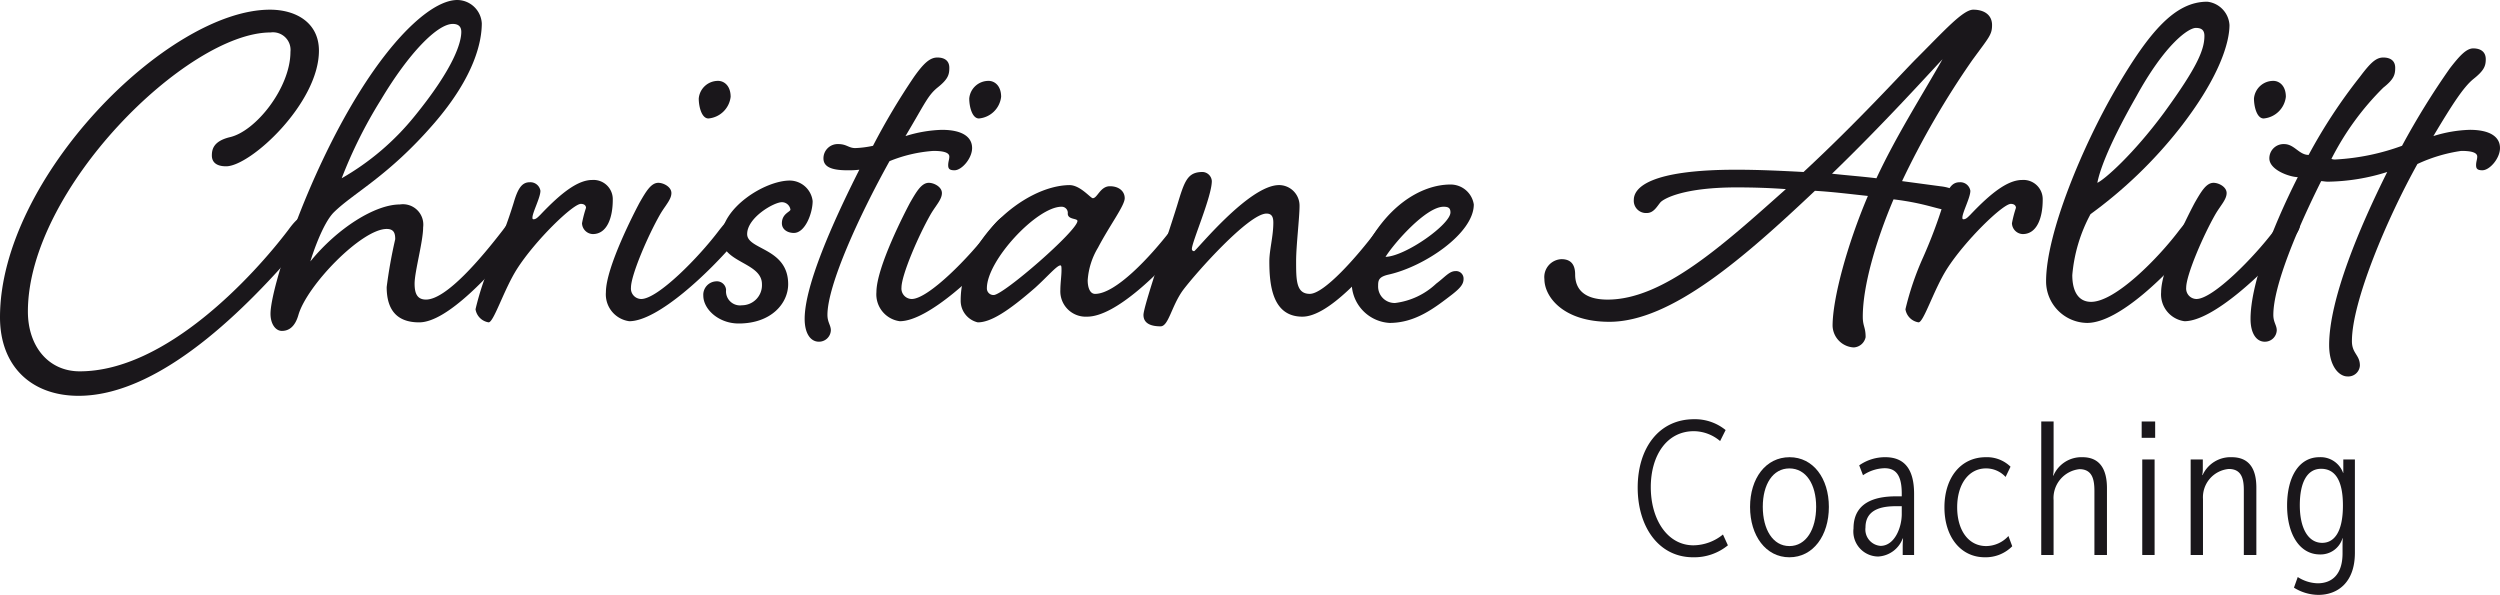
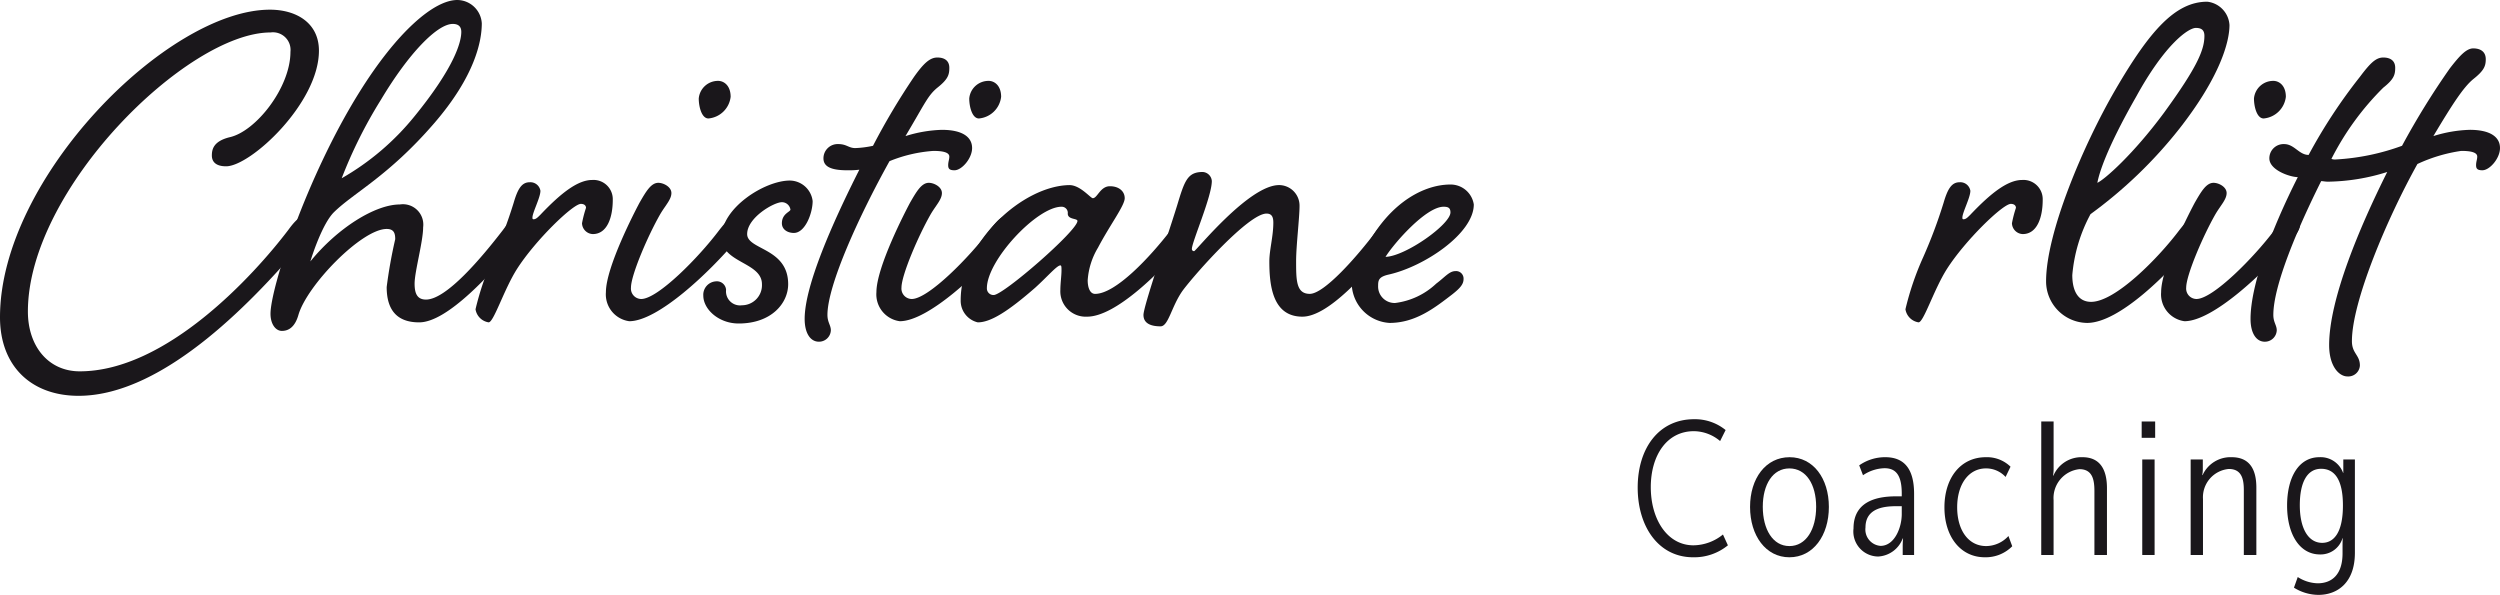
<svg xmlns="http://www.w3.org/2000/svg" viewBox="0 0 210.716 50.14">
  <defs>
    <style>
      .cls-1 {
        fill: #1a171b;
      }
    </style>
  </defs>
  <title>arlittLogoPfadeRGB</title>
  <g id="Ebene_1" data-name="Ebene 1">
    <g>
      <path class="cls-1" d="M26.882,4.272c0,4.417-5.761,9.745-7.825,9.745-.864,0-1.2-.384-1.2-.912s.144-1.2,1.488-1.536c2.208-.48,5.136-4.176,5.136-7.201a1.483,1.483,0,0,0-1.68-1.632c-7.008,0-20.45,13.201-20.45,23.522,0,2.928,1.728,5.04,4.369,5.04,7.296,0,14.689-8.112,17.569-11.905.528-.72.96-1.2,1.488-1.2a.594.594,0,0,1,.624.672c0,.432-.144.72-.72,1.392-3.936,4.656-11.713,13.105-19.058,13.105C2.64,33.363,0,30.867,0,26.738,0,14.977,14.161.816,22.754.816,24.962.816,26.882,1.92,26.882,4.272Z" />
      <path class="cls-1" d="M42.385,19.394c.528-.72.96-1.2,1.44-1.2a.607.607,0,0,1,.672.672c0,.432-.192.72-.72,1.392-2.304,2.736-6.048,6.913-8.449,6.913-1.92,0-2.736-1.104-2.736-2.977a40.643,40.643,0,0,1,.72-4.032c0-.48-.096-.864-.72-.864-2.112,0-6.72,4.752-7.44,7.249-.288,1.008-.816,1.344-1.392,1.344-.528,0-.96-.576-.96-1.44,0-2.16,3.024-11.521,7.488-18.674C33.457,2.688,36.577,0,38.545,0a2.088,2.088,0,0,1,2.064,1.968c0,1.44-.528,4.416-4.08,8.497-3.792,4.368-6.673,5.76-8.353,7.393-1.008.96-1.92,3.84-2.016,4.176,2.304-2.832,5.473-4.8,7.537-4.8a1.717,1.717,0,0,1,1.968,1.92c0,1.2-.72,3.745-.72,4.752,0,.864.24,1.344.96,1.344C37.633,25.25,40.609,21.698,42.385,19.394ZM32.112,8.4a39.129,39.129,0,0,0-3.312,6.625,21.799,21.799,0,0,0,6.145-5.232c3.36-4.128,3.936-6.24,3.936-7.104,0-.528-.336-.672-.72-.672C36.865,2.016,34.464,4.464,32.112,8.4Z" />
      <path class="cls-1" d="M45.551,16.081c0,.576-.672,1.824-.672,2.256,0,.096,0,.144.096.144.192,0,.336-.144.576-.384,1.776-1.872,3.168-2.928,4.368-2.928a1.623,1.623,0,0,1,1.729,1.68c0,1.488-.48,2.88-1.68,2.88a.943.943,0,0,1-.912-.912,9.753,9.753,0,0,1,.336-1.296c0-.192-.144-.336-.432-.336-.672,0-3.84,3.072-5.376,5.472-1.104,1.728-1.968,4.513-2.4,4.513a1.324,1.324,0,0,1-1.104-1.104,24.151,24.151,0,0,1,1.488-4.368,41.288,41.288,0,0,0,1.728-4.608c.336-1.152.672-1.728,1.344-1.728A.859.859,0,0,1,45.551,16.081Z" />
      <path class="cls-1" d="M60.623,19.394c.576-.72.96-1.2,1.488-1.2a.63.63,0,0,1,.672.672c0,.432-.192.72-.72,1.392-2.304,2.736-6.625,6.816-9.025,6.816A2.281,2.281,0,0,1,51.07,24.626c0-2.112,2.448-6.816,2.832-7.537.528-.912.96-1.68,1.584-1.68.432,0,1.104.336,1.104.864,0,.528-.48,1.008-.912,1.728-1.056,1.824-2.496,5.185-2.496,6.24a.878.878,0,0,0,.864.96C55.438,25.202,58.895,21.698,60.623,19.394Zm.96-11.233a2.068,2.068,0,0,1-1.872,1.824c-.576,0-.816-1.008-.816-1.68a1.628,1.628,0,0,1,1.632-1.488C61.007,6.816,61.583,7.201,61.583,8.161Z" />
      <path class="cls-1" d="M60.814,20.018c0-2.496,3.648-4.8,5.761-4.8a1.959,1.959,0,0,1,1.92,1.728c0,1.008-.624,2.688-1.584,2.688-.528,0-1.008-.288-1.008-.816,0-.816.72-.96.72-1.152a.73.73,0,0,0-.72-.624c-.672,0-2.928,1.296-2.928,2.688,0,1.344,3.457,1.152,3.457,4.225,0,1.584-1.392,3.312-4.176,3.312-1.68,0-2.977-1.2-2.977-2.352a1.134,1.134,0,0,1,1.056-1.2.775.775,0,0,1,.864.72A1.18,1.18,0,0,0,62.542,25.73a1.692,1.692,0,0,0,1.68-1.776C64.222,22.082,60.814,22.178,60.814,20.018Z" />
      <path class="cls-1" d="M72.094,12.481a8.457,8.457,0,0,0,1.488-.192,57.884,57.884,0,0,1,3.457-5.809c.816-1.152,1.344-1.632,1.968-1.632s1.008.288,1.008.864-.096.96-1.008,1.68c-.816.672-1.056,1.344-2.688,4.08a11.165,11.165,0,0,1,3.072-.528c1.68,0,2.544.576,2.544,1.536,0,.864-.864,1.872-1.488,1.872-.432,0-.528-.144-.528-.432s.096-.48.096-.72c0-.384-.624-.48-1.344-.48a11.96,11.96,0,0,0-3.697.864c-2.592,4.656-5.232,10.465-5.232,12.961,0,.624.288.864.288,1.296a1.001,1.001,0,0,1-1.008.96c-.72,0-1.2-.72-1.2-1.92,0-2.784,2.304-8.017,4.608-12.577a7.115,7.115,0,0,1-1.008.048c-1.44,0-2.016-.336-2.016-1.008a1.2,1.2,0,0,1,1.248-1.2C71.374,12.145,71.518,12.481,72.094,12.481Z" />
      <path class="cls-1" d="M83.422,19.394c.576-.72.96-1.2,1.488-1.2a.63.63,0,0,1,.672.672c0,.432-.192.72-.72,1.392-2.304,2.736-6.625,6.816-9.025,6.816A2.281,2.281,0,0,1,73.87,24.626c0-2.112,2.448-6.816,2.832-7.537.528-.912.96-1.68,1.584-1.68.432,0,1.104.336,1.104.864,0,.528-.48,1.008-.912,1.728-1.056,1.824-2.496,5.185-2.496,6.24a.878.878,0,0,0,.864.96C78.238,25.202,81.694,21.698,83.422,19.394Zm.96-11.233a2.068,2.068,0,0,1-1.872,1.824c-.576,0-.816-1.008-.816-1.68a1.628,1.628,0,0,1,1.632-1.488C83.807,6.816,84.382,7.201,84.382,8.161Z" />
      <path class="cls-1" d="M93.55,15.697c.768,0,1.248.432,1.248,1.008,0,.625-1.248,2.256-2.256,4.177a6.113,6.113,0,0,0-.864,2.736c0,.624.192,1.152.624,1.152,1.728,0,4.608-3.072,6.384-5.376.528-.72.96-1.2,1.44-1.2a.607.607,0,0,1,.672.672c0,.432-.192.72-.72,1.392-2.304,2.736-6.048,6.432-8.449,6.432A2.139,2.139,0,0,1,89.374,24.434c0-.528.096-1.2.096-1.632,0-.288,0-.432-.096-.432-.288,0-1.056.912-2.112,1.872-2.256,1.968-3.744,2.929-4.849,2.929a1.868,1.868,0,0,1-1.44-1.873c0-4.896,5.232-9.648,9.169-9.697.912,0,1.776,1.104,1.968,1.104C92.494,16.705,92.734,15.697,93.55,15.697ZM83.181,24.29a.554.554,0,0,0,.576.576c.816,0,7.057-5.425,7.057-6.241,0-.24-.816-.096-.816-.624a.515.515,0,0,0-.528-.576C87.406,17.425,83.181,21.938,83.181,24.29Z" />
      <path class="cls-1" d="M116.062,19.394c.576-.72.96-1.2,1.488-1.2a.63.63,0,0,1,.672.672c0,.432-.192.72-.769,1.392-2.256,2.736-5.472,6.432-7.681,6.432-2.496,0-2.784-2.592-2.784-4.656,0-.96.336-2.112.336-3.264,0-.432-.096-.768-.576-.768-1.488,0-5.905,4.944-7.057,6.48-.96,1.344-1.2,3.024-1.872,3.024-.72,0-1.44-.192-1.44-.96,0-.72,1.968-6.433,2.833-9.217.624-2.064.864-2.833,2.16-2.833a.816.816,0,0,1,.768.768c0,1.296-1.68,5.137-1.68,5.712a.176.176,0,0,0,.192.192c.144,0,4.608-5.568,7.153-5.568a1.732,1.732,0,0,1,1.728,1.776c0,.96-.288,3.36-.288,4.608,0,1.632,0,2.784,1.152,2.784C111.598,24.77,114.334,21.698,116.062,19.394Z" />
      <path class="cls-1" d="M121.053,23.906c.768-.576,1.104-1.056,1.632-1.056a.63.63,0,0,1,.672.672c0,.432-.288.768-.96,1.296-1.44,1.104-3.072,2.4-5.28,2.4a3.391,3.391,0,0,1-3.168-3.024c0-.48-.144-.624-.144-1.104a1.443,1.443,0,0,1,.816-1.152c1.968-4.561,5.184-6.385,7.632-6.385a1.976,1.976,0,0,1,1.968,1.68c0,2.448-4.176,5.232-7.152,5.904-.864.192-.912.48-.912.96a1.389,1.389,0,0,0,1.44,1.44A6.139,6.139,0,0,0,121.053,23.906Zm-4.272-2.256c1.68-.048,5.472-2.736,5.472-3.745,0-.384-.192-.48-.576-.48C120.188,17.425,117.5,20.498,116.78,21.65Z" />
-       <path class="cls-1" d="M139.964,17.041c-.288.336-.576.912-1.152.912a1.031,1.031,0,0,1-1.104-1.104c0-1.008,1.296-2.544,8.641-2.544,1.92,0,3.888.096,5.665.192,4.56-4.224,8.353-8.401,9.504-9.553,2.353-2.352,3.937-4.128,4.801-4.128.912,0,1.584.432,1.584,1.296,0,.816-.24,1.008-1.68,2.977a71.744,71.744,0,0,0-5.905,10.177l3.217.432c.864.096,1.584.384,1.584,1.008,0,.48-.096,1.008-.864,1.008-.815,0-1.872-.576-4.656-.912-1.488,3.504-2.592,7.297-2.592,9.889,0,.816.239.864.239,1.729a1.082,1.082,0,0,1-1.008.864,1.883,1.883,0,0,1-1.776-1.824c0-2.256,1.2-6.769,2.976-10.945-1.392-.144-2.832-.336-4.464-.432-5.904,5.569-12.097,11.041-17.33,11.041-3.888,0-5.472-2.112-5.472-3.6a1.509,1.509,0,0,1,1.44-1.68c.96,0,1.152.672,1.152,1.296,0,1.152.672,2.112,2.736,2.112,4.705,0,9.793-4.656,15.025-9.313-1.344-.096-2.688-.144-4.128-.144C141.98,15.793,140.3,16.705,139.964,17.041Zm14.45-2.4c1.296.144,2.592.24,3.744.384,1.681-3.6,3.745-6.816,5.569-10.033C162.334,6.48,158.733,10.465,154.414,14.641Z" />
      <path class="cls-1" d="M166.075,16.081c0,.576-.672,1.824-.672,2.256,0,.096,0,.144.097.144.191,0,.336-.144.575-.384,1.776-1.872,3.169-2.928,4.369-2.928a1.623,1.623,0,0,1,1.728,1.68c0,1.488-.479,2.88-1.68,2.88a.943.943,0,0,1-.912-.912,9.753,9.753,0,0,1,.336-1.296c0-.192-.144-.336-.432-.336-.673,0-3.841,3.072-5.377,5.472-1.104,1.728-1.968,4.513-2.4,4.513a1.324,1.324,0,0,1-1.104-1.104,24.163,24.163,0,0,1,1.487-4.368,41.311,41.311,0,0,0,1.729-4.608c.336-1.152.672-1.728,1.344-1.728A.859.859,0,0,1,166.075,16.081Z" />
      <path class="cls-1" d="M183.691,19.394c.575-.72.96-1.2,1.487-1.2a.63.63,0,0,1,.673.672c0,.432-.192.72-.769,1.392-2.256,2.736-6.433,6.96-9.169,6.96a3.507,3.507,0,0,1-3.456-3.504c0-4.081,3.12-11.473,5.856-16.177C181.194,2.592,183.354.144,186.043.144A2.107,2.107,0,0,1,187.915,2.112c0,1.393-.768,4.321-4.224,8.737a37.921,37.921,0,0,1-7.489,7.201A13.15,13.15,0,0,0,174.666,23.186c0,1.392.528,2.256,1.584,2.256C178.314,25.442,181.963,21.698,183.691,19.394ZM180.043,8.161c-2.545,4.464-3.12,6.48-3.265,7.249.624-.288,3.024-2.4,5.616-5.904,2.833-3.889,3.408-5.329,3.408-6.481,0-.48-.239-.672-.72-.672C184.459,2.352,182.491,3.696,180.043,8.161Z" />
      <path class="cls-1" d="M191.707,19.394c.576-.72.96-1.2,1.488-1.2a.63.63,0,0,1,.672.672c0,.432-.192.72-.72,1.392-2.305,2.736-6.625,6.816-9.025,6.816A2.281,2.281,0,0,1,182.154,24.626c0-2.112,2.448-6.816,2.832-7.537.528-.912.96-1.68,1.584-1.68.433,0,1.104.336,1.104.864,0,.528-.48,1.008-.912,1.728-1.056,1.824-2.496,5.185-2.496,6.24a.879.879,0,0,0,.864.96C186.522,25.202,189.979,21.698,191.707,19.394Zm.96-11.233a2.068,2.068,0,0,1-1.872,1.824c-.576,0-.816-1.008-.816-1.68a1.629,1.629,0,0,1,1.633-1.488C192.091,6.816,192.667,7.201,192.667,8.161Z" />
      <path class="cls-1" d="M196.219,15.313c-.24,0-.433-.048-.576-.048-1.969,3.937-4.032,8.785-4.032,11.281,0,.624.288.864.288,1.296a1.001,1.001,0,0,1-1.009.96c-.72,0-1.2-.72-1.2-1.92,0-2.784,1.681-7.393,3.984-11.953-.624,0-2.399-.576-2.399-1.584a1.199,1.199,0,0,1,1.248-1.2c.863,0,1.248.912,2.063.912a44.623,44.623,0,0,1,4.32-6.577c.864-1.152,1.345-1.632,1.969-1.632s1.008.288,1.008.864-.096.96-1.008,1.68a23.211,23.211,0,0,0-4.368,6.0.825.825,0,0,0,.384.048,19.226,19.226,0,0,0,5.568-1.152,64.865,64.865,0,0,1,4.032-6.529c.816-1.056,1.393-1.68,1.969-1.68.624,0,1.056.288,1.056.912,0,.576-.144.96-1.056,1.68-.816.672-1.729,2.064-3.36,4.8a11.159,11.159,0,0,1,3.072-.528c1.68,0,2.544.576,2.544,1.536,0,.864-.864,1.872-1.488,1.872-.432,0-.528-.144-.528-.432s.097-.48.097-.72c0-.384-.624-.48-1.345-.48a13.138,13.138,0,0,0-3.696,1.104c-2.592,4.656-5.521,11.617-5.521,14.929,0,1.056.672,1.152.672,2.064a.98.98,0,0,1-1.056.912c-.672,0-1.536-.816-1.536-2.64,0-3.888,2.592-9.985,4.896-14.593A17.214,17.214,0,0,1,196.219,15.313Z" />
    </g>
  </g>
  <g id="Ebene_2" data-name="Ebene 2">
    <g>
      <path class="cls-1" d="M142.789,35.334a4.089,4.089,0,0,1,2.657.913l-.464.928a3.473,3.473,0,0,0-2.209-.832c-2.289,0-3.634,2.049-3.634,4.722,0,2.689,1.377,4.898,3.602,4.898a4.009,4.009,0,0,0,2.481-.912l.416.912a4.481,4.481,0,0,1-2.929,1.008c-2.913,0-4.674-2.577-4.674-5.874C138.035,37.783,139.812,35.334,142.789,35.334Z" />
      <path class="cls-1" d="M150.836,38.536c2.001,0,3.313,1.792,3.313,4.193,0,2.401-1.312,4.242-3.33,4.242-1.985,0-3.313-1.825-3.313-4.242S148.835,38.536,150.836,38.536Zm-.016,7.491c1.409,0,2.257-1.408,2.257-3.313,0-1.889-.848-3.233-2.257-3.233-1.393,0-2.241,1.344-2.241,3.233C148.579,44.618,149.427,46.026,150.82,46.026Z" />
      <path class="cls-1" d="M159.875,41.833h.417v-.24c0-1.649-.576-2.129-1.457-2.129a3.382,3.382,0,0,0-1.809.592l-.32-.833a3.799,3.799,0,0,1,2.193-.688c1.632,0,2.433,1.024,2.433,3.089v5.154h-.96v-.704c0-.4.031-.688.031-.688h-.031a2.344,2.344,0,0,1-2.065,1.521,2.111,2.111,0,0,1-2.081-2.369C156.226,42.009,158.643,41.833,159.875,41.833Zm-1.376,4.177c1.2,0,1.793-1.568,1.793-2.673V42.665h-.4c-.929,0-2.657.08-2.657,1.793A1.383,1.383,0,0,0,158.499,46.01Z" />
      <path class="cls-1" d="M167.38,38.536a2.842,2.842,0,0,1,2.08.8l-.416.864a2.23,2.23,0,0,0-1.648-.72c-1.473,0-2.433,1.344-2.433,3.281,0,1.905.928,3.265,2.448,3.265a2.563,2.563,0,0,0,1.873-.848l.32.864a3.148,3.148,0,0,1-2.321.928c-2.001,0-3.394-1.696-3.394-4.209C163.89,40.28,165.251,38.536,167.38,38.536Z" />
      <path class="cls-1" d="M172.051,35.526h1.04v4.018a3.09,3.09,0,0,1-.048.544h.032a2.565,2.565,0,0,1,2.448-1.552c1.457,0,2.065,1.008,2.065,2.609v5.634h-1.057V41.401c0-.929-.145-1.857-1.265-1.857a2.448,2.448,0,0,0-2.177,2.609v4.626h-1.04Z" />
      <path class="cls-1" d="M180.514,35.526h1.137v1.376h-1.137Zm.049,3.201h1.04v8.051h-1.04Z" />
      <path class="cls-1" d="M184.643,38.728H185.667v.816a2.397,2.397,0,0,1-.049.496h.032a2.584,2.584,0,0,1,2.449-1.504c1.488,0,2.081.992,2.081,2.561v5.682H189.124v-5.458c0-.88-.145-1.793-1.265-1.793a2.392,2.392,0,0,0-2.177,2.529v4.722h-1.04Z" />
      <path class="cls-1" d="M195.348,49.164c1.185,0,2.097-.72,2.097-2.529v-.688c0-.32.016-.592.016-.592h-.016a1.927,1.927,0,0,1-1.905,1.377c-1.729,0-2.769-1.729-2.769-4.114,0-2.433,1.008-4.082,2.721-4.082a2.011,2.011,0,0,1,2.001,1.328h.016V38.728h.977v7.859c0,2.561-1.505,3.553-3.073,3.553a3.934,3.934,0,0,1-2.064-.608l.32-.896A3.256,3.256,0,0,0,195.348,49.164Zm2.129-6.562c0-2.353-.816-3.089-1.841-3.089-1.169,0-1.793,1.137-1.793,3.073,0,1.937.704,3.169,1.889,3.169C196.66,45.754,197.477,44.97,197.477,42.601Z" />
    </g>
  </g>
</svg>